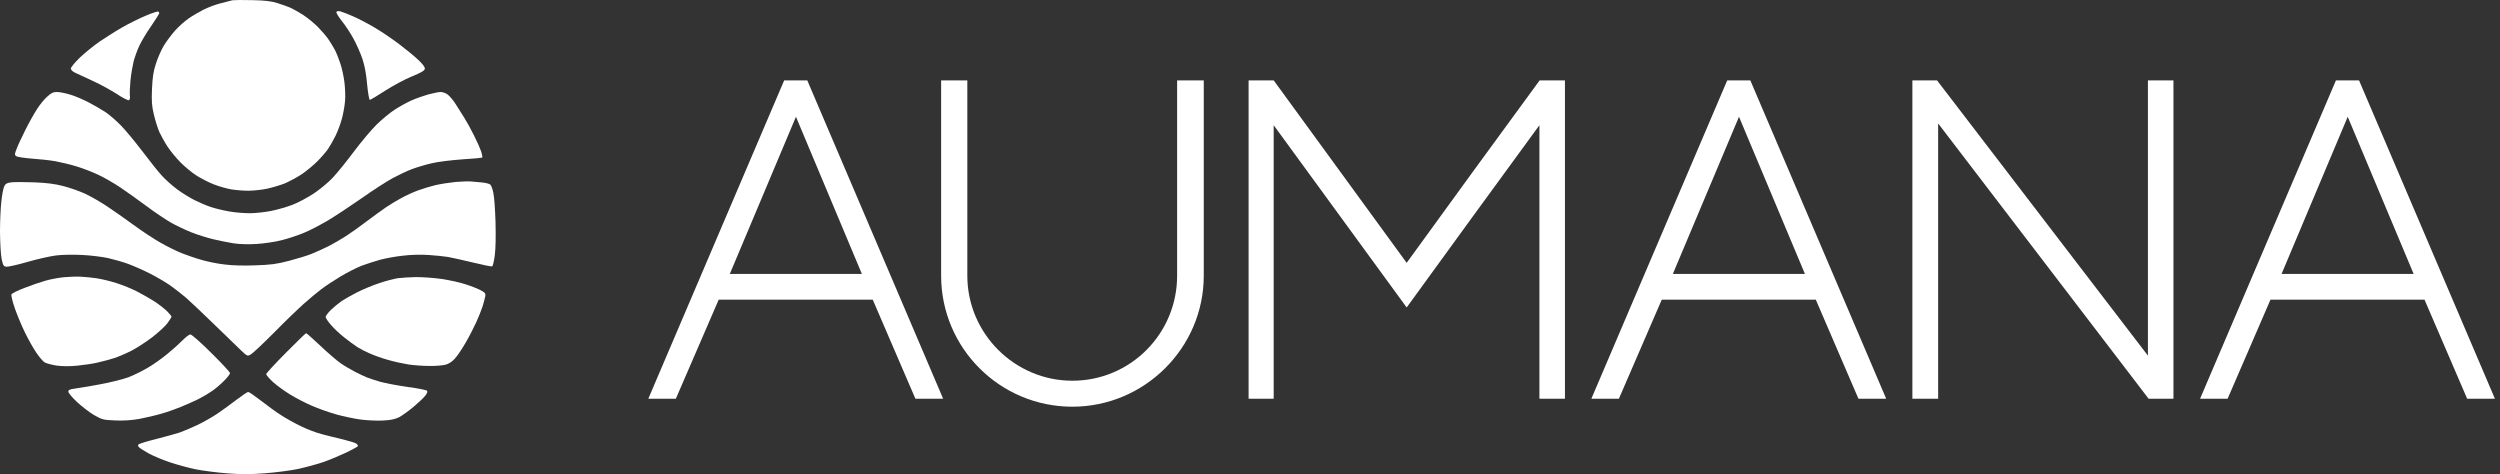
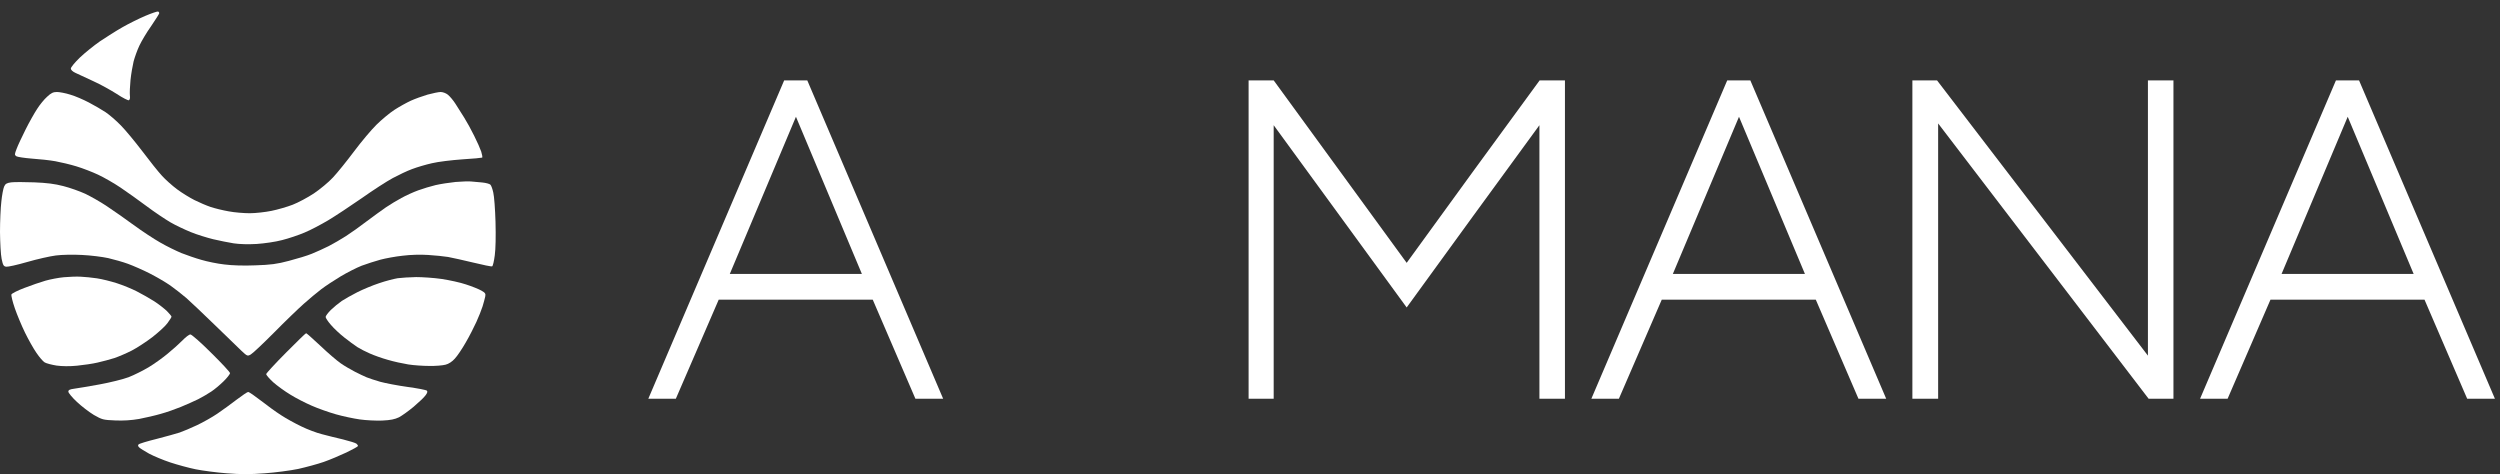
<svg xmlns="http://www.w3.org/2000/svg" width="232" height="44" viewBox="0 0 232 44" fill="none">
  <rect x="0" y="0" width="232" height="44" fill="#333333" stroke="none" />
  <path d="M72.772 7.458H74.915L87.523 37H84.948L80.992 27.812H66.695L62.719 37H60.164L72.772 7.458ZM73.864 10.836L67.725 25.422H79.983L73.864 10.836Z" fill="white" />
-   <path d="M111.709 7.458V25.587C111.709 32.282 106.208 37.742 99.513 37.742C92.797 37.742 87.337 32.303 87.337 25.587V7.458H89.768V25.587C89.768 30.943 94.156 35.331 99.513 35.331C104.91 35.331 109.237 30.964 109.237 25.587V7.458H111.709Z" fill="white" />
  <path d="M142.879 7.458H145.227V37H142.858V11.619C138.738 17.243 134.638 22.888 130.539 28.533L118.198 11.619V37H115.87V7.458H118.198L130.539 24.392C134.638 18.727 138.759 13.082 142.879 7.458Z" fill="white" />
  <path d="M160.287 7.458H162.43L175.038 37H172.463L168.507 27.812H154.21L150.234 37H147.679L160.287 7.458ZM161.379 10.836L155.24 25.422H167.498L161.379 10.836Z" fill="white" />
  <path d="M177.469 7.458H179.756L199.327 33.003V7.458H201.696V37H199.389L179.859 11.454V37H177.469V7.458Z" fill="white" />
  <path d="M216.776 7.458H218.919L231.527 37H228.952L224.996 27.812H210.699L206.723 37H204.168L216.776 7.458ZM217.868 10.836L211.729 25.422H223.987L217.868 10.836Z" fill="white" />
-   <path d="M20.438 0.314C20.899 0.187 21.406 0.059 21.568 0.024C21.729 0.001 22.56 -0.011 23.413 0.013C24.555 0.036 25.166 0.105 25.72 0.279C26.135 0.407 26.677 0.604 26.931 0.709C27.185 0.824 27.727 1.126 28.142 1.393C28.557 1.66 29.169 2.17 29.515 2.518C29.849 2.866 30.276 3.353 30.449 3.608C30.622 3.863 30.887 4.281 31.025 4.536C31.175 4.791 31.406 5.359 31.556 5.812C31.717 6.252 31.89 7.064 31.96 7.609C32.029 8.154 32.063 8.966 32.017 9.407C31.983 9.848 31.844 10.601 31.717 11.054C31.59 11.518 31.325 12.225 31.129 12.619C30.922 13.025 30.622 13.559 30.449 13.814C30.276 14.069 29.837 14.579 29.48 14.939C29.122 15.31 28.453 15.855 28.004 16.168C27.542 16.47 26.827 16.853 26.412 17.026C25.997 17.189 25.259 17.409 24.774 17.514C24.278 17.618 23.494 17.699 23.044 17.699C22.583 17.699 21.868 17.641 21.453 17.572C21.037 17.502 20.311 17.293 19.838 17.108C19.365 16.922 18.638 16.551 18.223 16.284C17.808 16.017 17.162 15.484 16.77 15.09C16.389 14.707 15.847 14.057 15.57 13.64C15.293 13.223 14.947 12.596 14.786 12.248C14.636 11.9 14.405 11.17 14.279 10.625C14.082 9.813 14.059 9.384 14.106 8.247C14.152 7.18 14.232 6.635 14.463 5.928C14.625 5.417 14.947 4.663 15.19 4.257C15.432 3.852 15.916 3.214 16.262 2.819C16.608 2.437 17.185 1.926 17.531 1.694C17.877 1.451 18.488 1.103 18.892 0.894C19.284 0.697 19.988 0.43 20.438 0.314Z" fill="white" />
  <path d="M40.425 17.177C40.875 17.073 41.706 16.945 42.271 16.887C42.836 16.841 43.493 16.818 43.712 16.841C43.931 16.864 44.404 16.899 44.75 16.934C45.096 16.969 45.442 17.061 45.512 17.142C45.592 17.224 45.708 17.548 45.777 17.873C45.858 18.186 45.95 19.416 45.984 20.599C46.019 21.944 45.996 23.104 45.915 23.695C45.846 24.229 45.742 24.681 45.673 24.716C45.604 24.751 44.819 24.588 43.92 24.368C43.009 24.148 41.959 23.916 41.579 23.846C41.198 23.788 40.368 23.695 39.733 23.66C39.053 23.614 38.084 23.637 37.369 23.73C36.7 23.8 35.766 23.974 35.293 24.101C34.82 24.229 34.036 24.484 33.563 24.658C33.09 24.843 32.202 25.296 31.602 25.655C31.002 26.015 30.195 26.548 29.814 26.838C29.434 27.128 28.707 27.731 28.2 28.184C27.692 28.636 26.447 29.831 25.432 30.863C24.417 31.883 23.448 32.8 23.275 32.892C22.975 33.066 22.94 33.055 22.41 32.556C22.11 32.266 21.003 31.199 19.953 30.178C18.892 29.146 17.704 28.021 17.3 27.662C16.885 27.314 16.216 26.78 15.801 26.49C15.386 26.2 14.532 25.702 13.898 25.377C13.264 25.052 12.352 24.658 11.88 24.484C11.407 24.31 10.576 24.078 10.034 23.95C9.492 23.834 8.408 23.695 7.612 23.66C6.805 23.614 5.732 23.637 5.19 23.707C4.648 23.776 3.46 24.043 2.537 24.31C1.615 24.577 0.738 24.774 0.577 24.751C0.334 24.716 0.277 24.623 0.15 24.02C0.069 23.637 0.012 22.512 0 21.526C0 20.541 0.058 19.253 0.127 18.685C0.185 18.117 0.3 17.502 0.381 17.317C0.496 17.061 0.611 16.98 1.038 16.922C1.326 16.887 2.284 16.887 3.172 16.922C4.348 16.968 5.086 17.061 5.882 17.27C6.482 17.421 7.393 17.746 7.901 17.978C8.408 18.221 9.319 18.731 9.919 19.137C10.519 19.532 11.637 20.32 12.399 20.877C13.16 21.434 14.279 22.176 14.878 22.512C15.478 22.86 16.366 23.289 16.839 23.486C17.312 23.672 18.142 23.962 18.684 24.113C19.227 24.275 20.184 24.472 20.818 24.542C21.533 24.635 22.629 24.669 23.701 24.623C25.12 24.577 25.685 24.507 26.816 24.206C27.577 24.008 28.534 23.718 28.949 23.544C29.364 23.382 30.056 23.057 30.506 22.837C30.956 22.605 31.671 22.188 32.121 21.898C32.571 21.608 33.424 21.005 34.024 20.541C34.624 20.088 35.431 19.509 35.812 19.242C36.192 18.987 36.838 18.592 37.254 18.372C37.669 18.14 38.361 17.827 38.81 17.664C39.26 17.502 39.975 17.282 40.425 17.177Z" fill="white" />
  <path d="M20.184 38.378C20.657 38.053 21.464 37.473 21.971 37.079C22.479 36.696 22.952 36.372 23.033 36.372C23.113 36.372 23.632 36.731 24.186 37.16C24.751 37.601 25.593 38.216 26.066 38.517C26.539 38.83 27.404 39.306 27.969 39.573C28.534 39.851 29.399 40.176 29.872 40.292C30.345 40.419 31.233 40.64 31.833 40.779C32.432 40.929 32.998 41.103 33.078 41.173C33.159 41.243 33.228 41.335 33.217 41.393C33.217 41.44 32.732 41.706 32.156 41.985C31.567 42.263 30.61 42.669 30.045 42.866C29.48 43.063 28.407 43.353 27.681 43.516C26.954 43.667 25.547 43.852 24.567 43.922C23.206 44.026 22.364 44.026 21.049 43.922C20.103 43.852 18.8 43.678 18.165 43.551C17.531 43.423 16.47 43.133 15.801 42.913C15.132 42.692 14.255 42.321 13.84 42.101C13.425 41.869 13.01 41.614 12.918 41.521C12.802 41.413 12.783 41.32 12.86 41.243C12.918 41.173 13.679 40.941 14.532 40.732C15.386 40.512 16.343 40.245 16.666 40.141C16.977 40.036 17.716 39.723 18.281 39.457C18.846 39.19 19.711 38.703 20.184 38.378Z" fill="white" />
  <path d="M11.361 2.529C11.926 2.205 12.883 1.729 13.483 1.474C14.082 1.219 14.613 1.045 14.671 1.068C14.74 1.103 14.786 1.172 14.774 1.242C14.763 1.3 14.428 1.833 14.025 2.425C13.61 3.005 13.125 3.828 12.929 4.246C12.733 4.663 12.502 5.313 12.399 5.696C12.306 6.078 12.168 6.867 12.11 7.435C12.053 8.015 12.03 8.653 12.053 8.862C12.087 9.094 12.053 9.256 11.96 9.302C11.891 9.337 11.384 9.082 10.842 8.723C10.3 8.375 9.319 7.83 8.65 7.528C7.981 7.215 7.243 6.867 7.001 6.763C6.747 6.647 6.574 6.484 6.574 6.368C6.563 6.252 6.943 5.8 7.405 5.348C7.866 4.907 8.719 4.223 9.285 3.828C9.861 3.446 10.784 2.854 11.361 2.529Z" fill="white" />
-   <path d="M31.729 1.961C31.406 1.555 31.175 1.172 31.221 1.103C31.256 1.033 31.418 1.01 31.59 1.056C31.752 1.103 32.282 1.3 32.755 1.509C33.228 1.718 34.116 2.17 34.716 2.529C35.316 2.877 36.331 3.562 36.965 4.037C37.599 4.513 38.418 5.185 38.788 5.533C39.249 5.962 39.445 6.229 39.422 6.391C39.399 6.554 39.087 6.739 38.234 7.087C37.599 7.342 36.481 7.946 35.754 8.409C35.028 8.873 34.382 9.268 34.324 9.268C34.255 9.279 34.151 8.641 34.07 7.841C33.989 6.879 33.84 6.078 33.632 5.464C33.459 4.953 33.09 4.118 32.813 3.608C32.536 3.098 32.052 2.355 31.729 1.961Z" fill="white" />
  <path d="M3.449 10.103C3.691 9.72 4.106 9.21 4.371 8.978C4.74 8.63 4.936 8.537 5.282 8.537C5.513 8.537 6.078 8.641 6.516 8.781C6.966 8.908 7.739 9.244 8.247 9.511C8.754 9.778 9.458 10.184 9.804 10.416C10.15 10.648 10.784 11.193 11.211 11.634C11.637 12.063 12.537 13.153 13.217 14.046C13.886 14.939 14.705 15.96 15.028 16.308C15.34 16.655 15.974 17.224 16.424 17.56C16.874 17.896 17.612 18.349 18.05 18.569C18.488 18.789 19.169 19.079 19.549 19.207C19.93 19.334 20.68 19.52 21.222 19.613C21.764 19.717 22.64 19.787 23.183 19.787C23.725 19.787 24.636 19.682 25.201 19.566C25.766 19.451 26.654 19.195 27.162 18.998C27.669 18.801 28.557 18.326 29.122 17.954C29.688 17.572 30.495 16.911 30.898 16.47C31.314 16.029 32.19 14.939 32.859 14.046C33.528 13.153 34.462 12.04 34.947 11.564C35.42 11.1 36.169 10.474 36.619 10.184C37.069 9.894 37.738 9.523 38.118 9.349C38.499 9.175 39.203 8.92 39.676 8.781C40.148 8.653 40.702 8.537 40.887 8.537C41.083 8.537 41.383 8.641 41.567 8.792C41.752 8.943 42.075 9.326 42.271 9.639C42.478 9.964 42.836 10.532 43.078 10.915C43.32 11.297 43.735 12.051 44.001 12.596C44.278 13.141 44.566 13.802 44.658 14.069C44.739 14.336 44.785 14.591 44.75 14.626C44.716 14.649 43.885 14.73 42.905 14.788C41.913 14.858 40.656 15.008 40.079 15.148C39.514 15.275 38.684 15.519 38.234 15.693C37.784 15.855 36.988 16.238 36.446 16.528C35.904 16.818 34.612 17.653 33.563 18.395C32.513 19.126 31.106 20.054 30.449 20.448C29.78 20.842 28.799 21.364 28.257 21.584C27.715 21.816 26.781 22.13 26.181 22.28C25.581 22.443 24.52 22.593 23.817 22.64C23.021 22.686 22.225 22.663 21.683 22.582C21.21 22.501 20.345 22.338 19.78 22.199C19.215 22.06 18.269 21.77 17.704 21.538C17.139 21.306 16.274 20.9 15.801 20.622C15.328 20.343 14.336 19.682 13.61 19.137C12.883 18.592 11.787 17.815 11.188 17.409C10.588 17.003 9.654 16.47 9.112 16.215C8.569 15.96 7.67 15.612 7.093 15.438C6.528 15.264 5.64 15.055 5.132 14.962C4.625 14.869 3.645 14.765 2.953 14.719C2.261 14.661 1.615 14.568 1.511 14.498C1.338 14.371 1.349 14.313 1.546 13.802C1.661 13.489 2.041 12.689 2.376 12.016C2.71 11.344 3.195 10.485 3.449 10.103Z" fill="white" />
  <path d="M4.21 26.05C4.66 25.922 5.432 25.771 5.94 25.725C6.447 25.678 7.151 25.655 7.497 25.678C7.843 25.69 8.523 25.76 8.996 25.829C9.469 25.899 10.3 26.108 10.842 26.282C11.384 26.456 12.214 26.792 12.687 27.035C13.16 27.279 13.886 27.685 14.302 27.952C14.717 28.218 15.247 28.636 15.49 28.868C15.72 29.1 15.916 29.332 15.916 29.39C15.916 29.436 15.755 29.703 15.536 29.993C15.328 30.283 14.682 30.863 14.117 31.303C13.552 31.733 12.698 32.289 12.226 32.533C11.753 32.776 11.026 33.089 10.611 33.229C10.196 33.356 9.492 33.553 9.054 33.646C8.616 33.751 7.751 33.878 7.151 33.936C6.459 34.006 5.755 33.994 5.248 33.925C4.81 33.855 4.314 33.727 4.152 33.635C3.991 33.542 3.645 33.136 3.379 32.742C3.103 32.347 2.63 31.5 2.318 30.863C2.007 30.225 1.58 29.204 1.373 28.601C1.165 27.998 1.026 27.418 1.061 27.325C1.096 27.233 1.638 26.954 2.261 26.722C2.883 26.479 3.771 26.177 4.21 26.05Z" fill="white" />
  <path d="M35.178 26.282C35.777 26.073 36.562 25.876 36.907 25.818C37.254 25.771 38.026 25.725 38.614 25.713C39.191 25.713 40.264 25.783 40.979 25.887C41.682 25.992 42.709 26.212 43.251 26.398C43.793 26.572 44.427 26.827 44.67 26.966C45.039 27.175 45.085 27.256 45.027 27.534C44.992 27.708 44.877 28.114 44.785 28.427C44.681 28.752 44.427 29.401 44.208 29.877C43.989 30.352 43.551 31.222 43.216 31.791C42.893 32.359 42.444 33.031 42.213 33.275C41.971 33.553 41.636 33.774 41.348 33.843C41.094 33.913 40.414 33.971 39.849 33.959C39.283 33.959 38.395 33.901 37.888 33.82C37.38 33.739 36.527 33.553 35.985 33.391C35.443 33.24 34.693 32.973 34.312 32.8C33.932 32.637 33.413 32.37 33.159 32.208C32.905 32.046 32.363 31.64 31.948 31.315C31.533 30.99 30.979 30.468 30.714 30.155C30.437 29.842 30.218 29.506 30.218 29.413C30.218 29.32 30.437 29.03 30.702 28.764C30.979 28.497 31.429 28.126 31.717 27.928C32.006 27.743 32.652 27.372 33.159 27.117C33.667 26.861 34.578 26.479 35.178 26.282Z" fill="white" />
  <path d="M24.705 34.713C24.716 34.632 25.535 33.739 26.527 32.742C27.519 31.744 28.361 30.921 28.407 30.921C28.453 30.921 29.042 31.442 29.734 32.092C30.414 32.742 31.256 33.461 31.602 33.704C31.948 33.948 32.548 34.296 32.928 34.493C33.309 34.69 33.805 34.922 34.024 35.015C34.243 35.107 34.82 35.293 35.293 35.432C35.766 35.56 36.907 35.78 37.83 35.908C38.753 36.035 39.549 36.186 39.618 36.256C39.695 36.333 39.653 36.476 39.491 36.685C39.364 36.87 38.868 37.334 38.395 37.74C37.922 38.134 37.311 38.575 37.023 38.726C36.631 38.911 36.25 38.993 35.466 39.028C34.901 39.051 33.955 39.004 33.39 38.923C32.825 38.842 31.821 38.633 31.175 38.448C30.518 38.262 29.503 37.903 28.926 37.647C28.338 37.392 27.45 36.94 26.954 36.627C26.447 36.325 25.731 35.803 25.362 35.479C24.993 35.142 24.693 34.794 24.705 34.713Z" fill="white" />
  <path d="M15.57 32.811C16.043 32.428 16.666 31.86 16.954 31.57C17.231 31.28 17.554 31.037 17.669 31.037C17.785 31.037 18.661 31.802 19.607 32.753C20.564 33.693 21.349 34.539 21.349 34.632C21.337 34.725 21.072 35.073 20.737 35.397C20.403 35.722 19.895 36.151 19.607 36.337C19.319 36.534 18.777 36.847 18.396 37.044C18.015 37.23 17.289 37.555 16.781 37.763C16.274 37.972 15.444 38.262 14.936 38.401C14.428 38.552 13.517 38.761 12.918 38.877C12.18 39.004 11.453 39.051 10.669 39.016C9.573 38.969 9.481 38.946 8.708 38.506C8.27 38.239 7.554 37.694 7.128 37.288C6.689 36.882 6.343 36.453 6.343 36.348C6.343 36.186 6.47 36.128 6.897 36.07C7.197 36.035 8.247 35.85 9.227 35.676C10.242 35.49 11.407 35.2 11.937 35.003C12.445 34.806 13.275 34.388 13.783 34.087C14.29 33.785 15.098 33.205 15.57 32.811Z" fill="white" />
</svg>